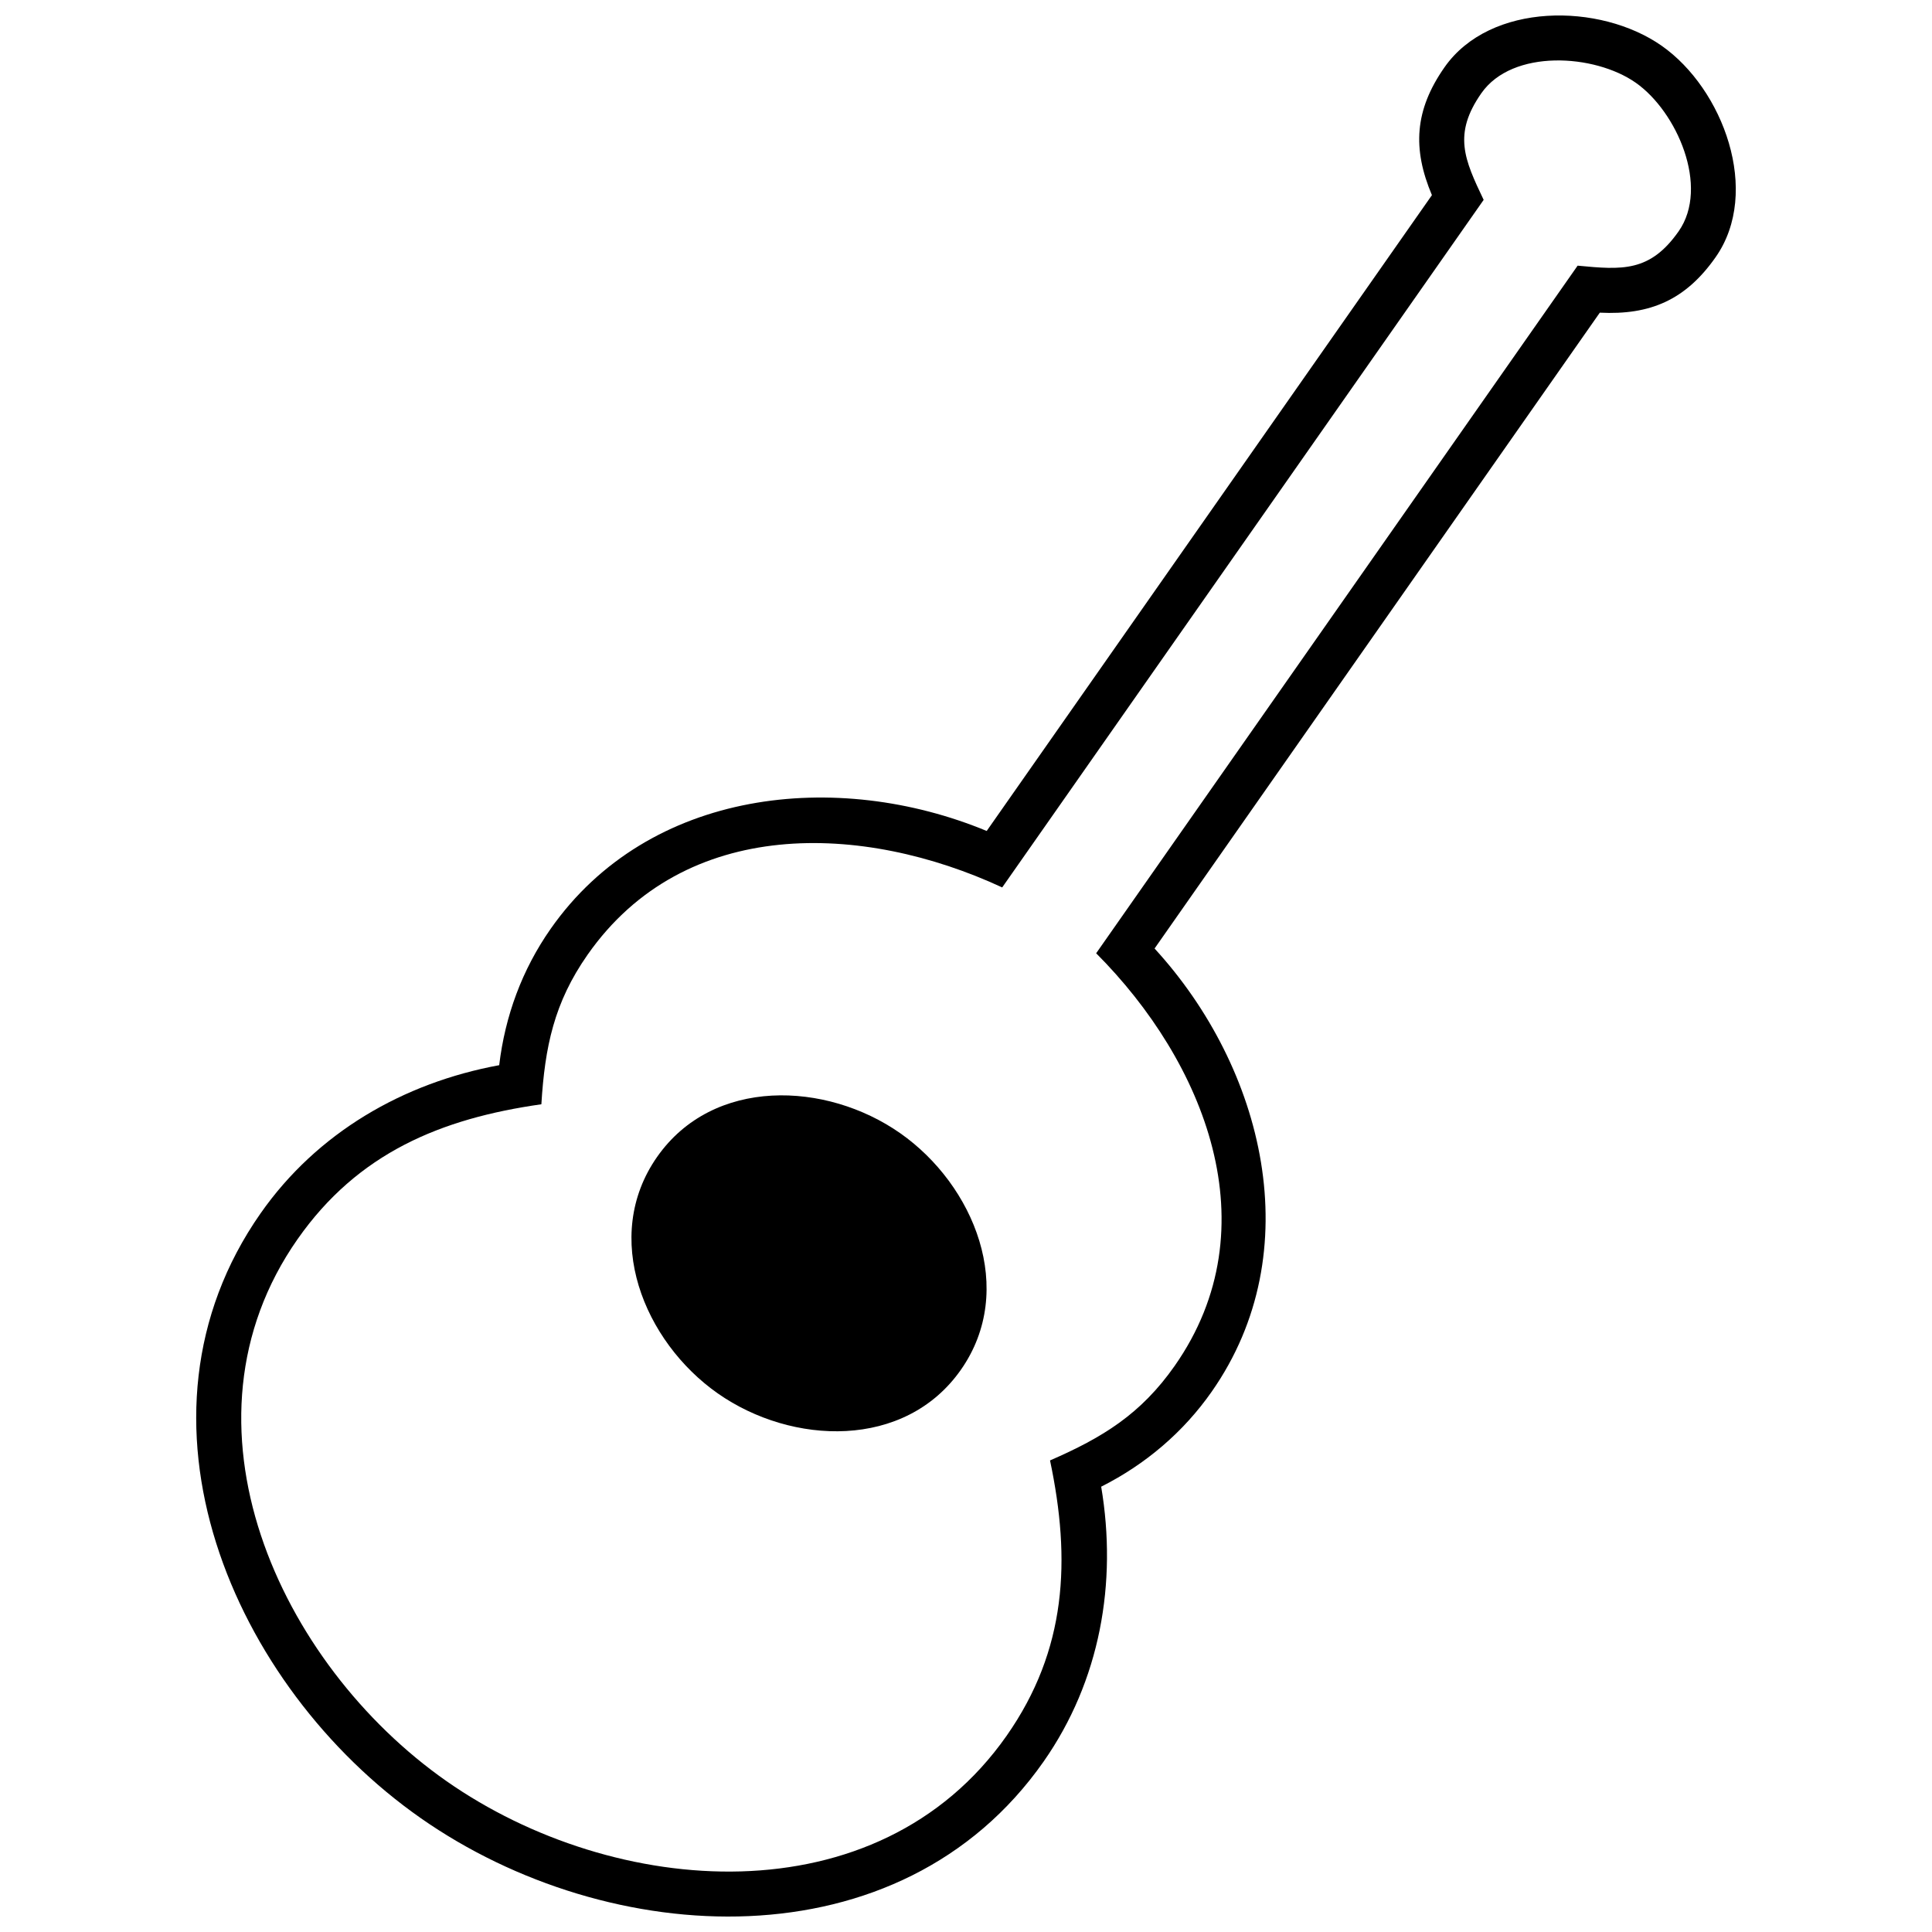
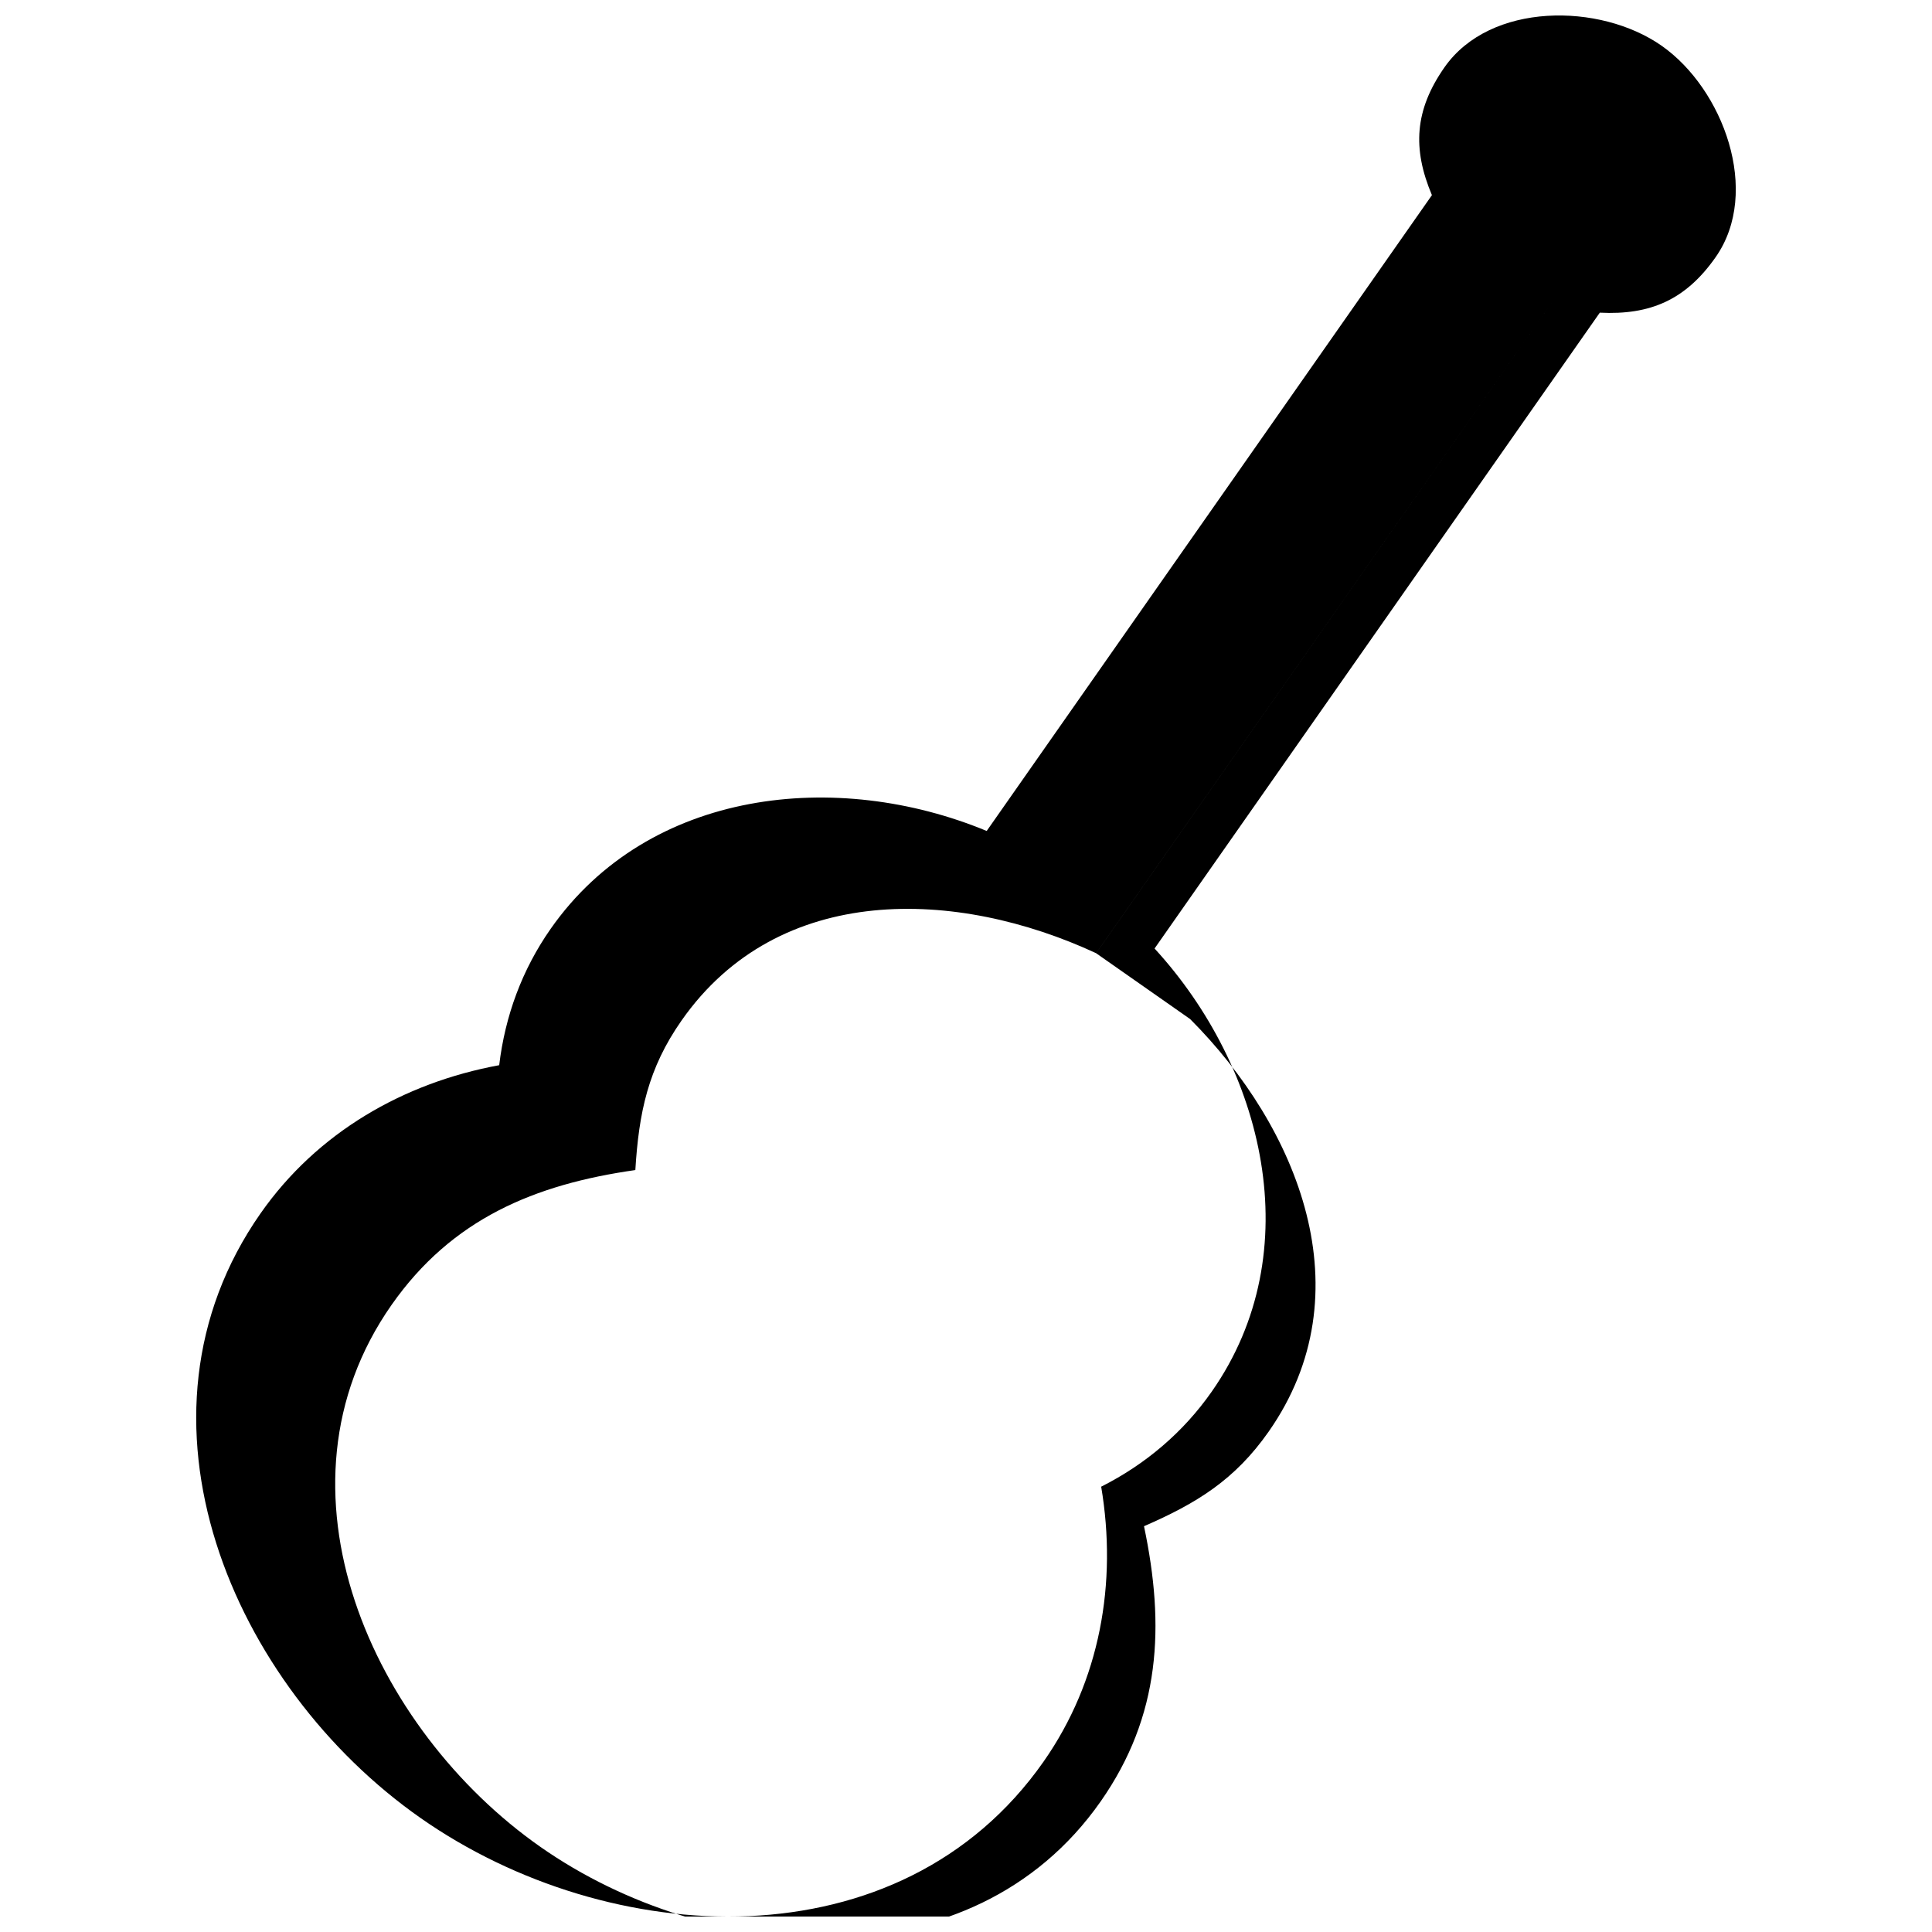
<svg xmlns="http://www.w3.org/2000/svg" width="800px" height="800px" version="1.1" viewBox="144 144 512 512">
  <defs>
    <clipPath id="a">
      <path d="m195 148.09h409v503.81h-409z" />
    </clipPath>
  </defs>
-   <path d="m382.55 444.3c19.613 13.73 30.957 41.48 16.109 62.688-14.84 21.199-44.805 20.027-64.414 6.297-19.613-13.738-30.957-41.48-16.109-62.688 14.84-21.199 44.805-20.027 64.414-6.297z" />
  <g clip-path="url(#a)">
-     <path d="m449.97 395.36c28.977 31.602 41.172 80.273 15.141 117.45-7.535 10.77-17.559 19.266-29.285 25.176 4.305 25.508-0.293 51.473-15.254 72.84-38.031 54.316-115.19 49.926-165.1 14.977-49.914-34.949-80.438-105.95-42.402-160.27 14.957-21.359 37.797-34.57 63.223-39.246 1.559-13.066 6.078-25.34 13.641-36.141 26.039-37.184 75.938-42.348 115.55-25.93l117.99-168.5c-5.191-12.309-4.613-22.527 3.336-33.887 12.117-17.309 41.223-17.125 57.535-5.707s26.445 38.711 14.32 56.027c-7.949 11.352-17.371 15.383-30.699 14.711l-117.99 168.5zm-15.473 1.262 127.59-182.22c11.785 1.125 19.172 1.742 26.777-9.113 8.234-11.766-0.469-31.73-11.387-39.375-10.91-7.637-32.652-8.992-40.891 2.773-7.598 10.855-4.492 17.594 0.598 28.281l-127.59 182.21c-36.805-17.086-84.082-19.008-109.87 17.824-8.891 12.691-11.324 24.418-12.254 39.641-26.648 3.789-48.625 12.918-64.613 35.75-34.141 48.766-4.941 112.53 39.461 143.62 44.41 31.094 114.31 36.723 148.46-12.035 15.926-22.75 17.066-46.531 11.492-72.949 13.926-6.059 24.066-12.254 33.043-25.074 25.766-36.793 7.82-80.621-20.82-109.33z" />
+     <path d="m449.97 395.36c28.977 31.602 41.172 80.273 15.141 117.45-7.535 10.77-17.559 19.266-29.285 25.176 4.305 25.508-0.293 51.473-15.254 72.84-38.031 54.316-115.19 49.926-165.1 14.977-49.914-34.949-80.438-105.95-42.402-160.27 14.957-21.359 37.797-34.57 63.223-39.246 1.559-13.066 6.078-25.34 13.641-36.141 26.039-37.184 75.938-42.348 115.55-25.93l117.99-168.5c-5.191-12.309-4.613-22.527 3.336-33.887 12.117-17.309 41.223-17.125 57.535-5.707s26.445 38.711 14.32 56.027c-7.949 11.352-17.371 15.383-30.699 14.711l-117.99 168.5zm-15.473 1.262 127.59-182.22l-127.59 182.21c-36.805-17.086-84.082-19.008-109.87 17.824-8.891 12.691-11.324 24.418-12.254 39.641-26.648 3.789-48.625 12.918-64.613 35.75-34.141 48.766-4.941 112.53 39.461 143.62 44.41 31.094 114.31 36.723 148.46-12.035 15.926-22.75 17.066-46.531 11.492-72.949 13.926-6.059 24.066-12.254 33.043-25.074 25.766-36.793 7.82-80.621-20.82-109.33z" />
  </g>
</svg>